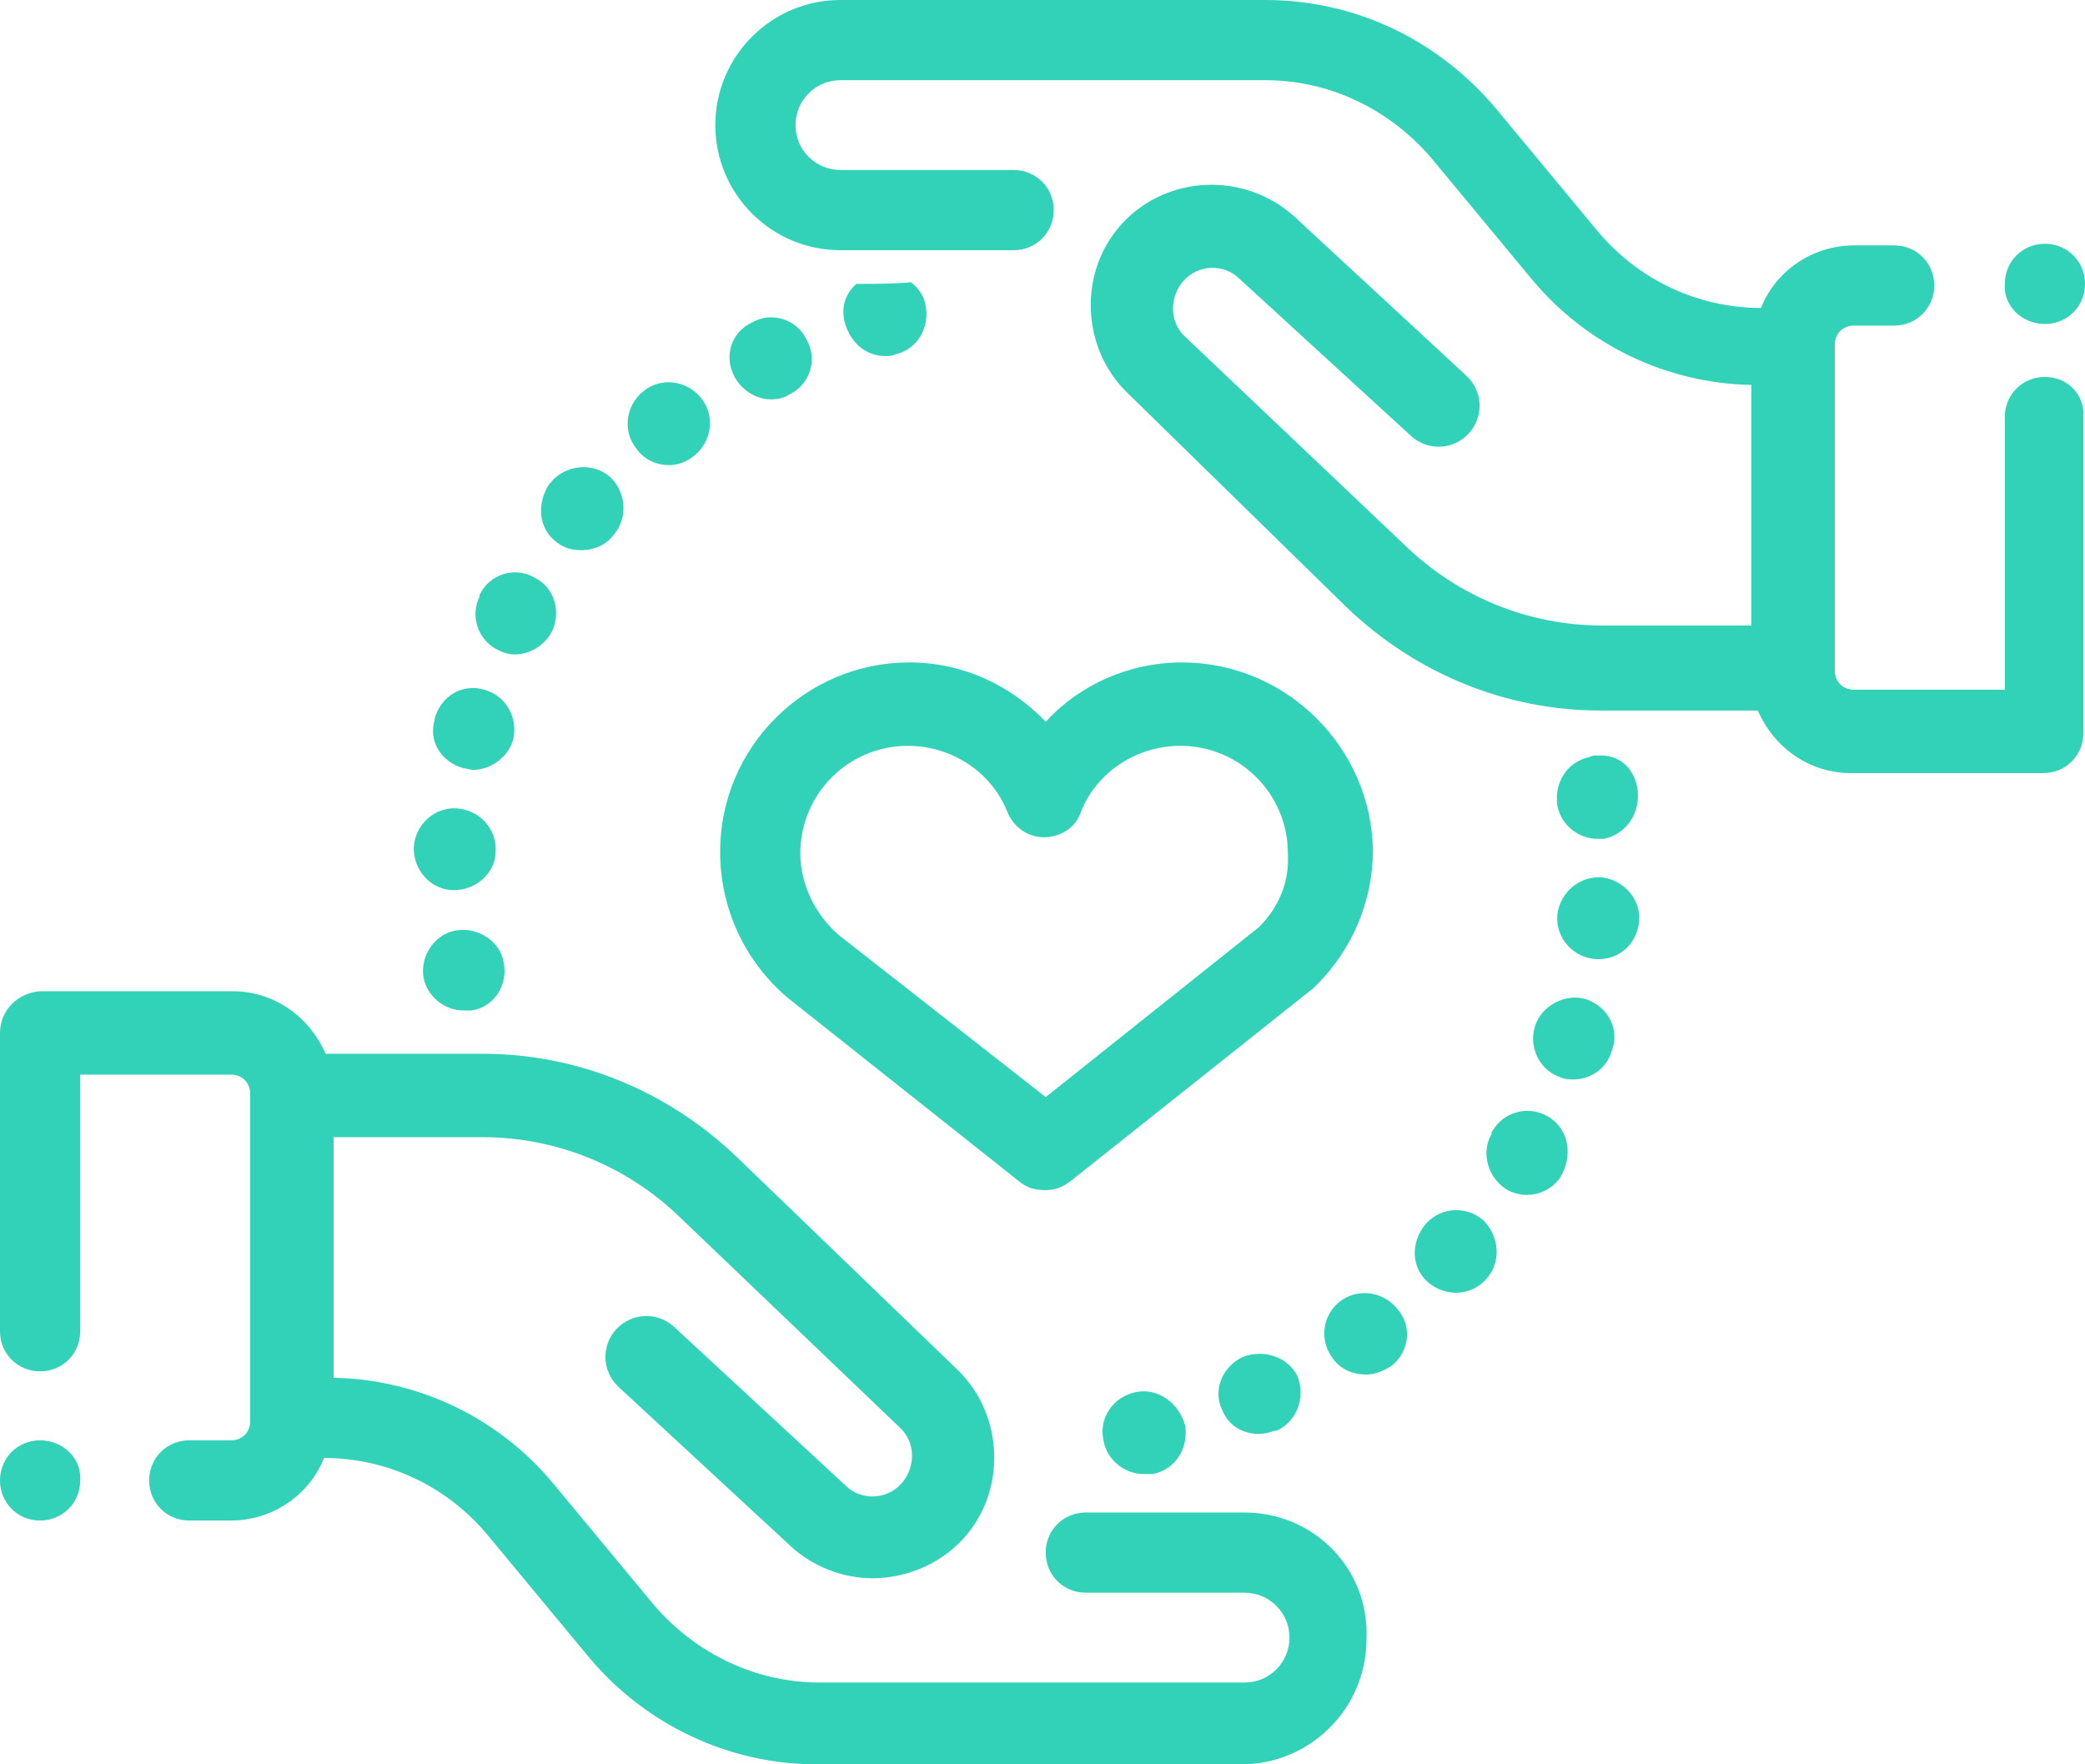
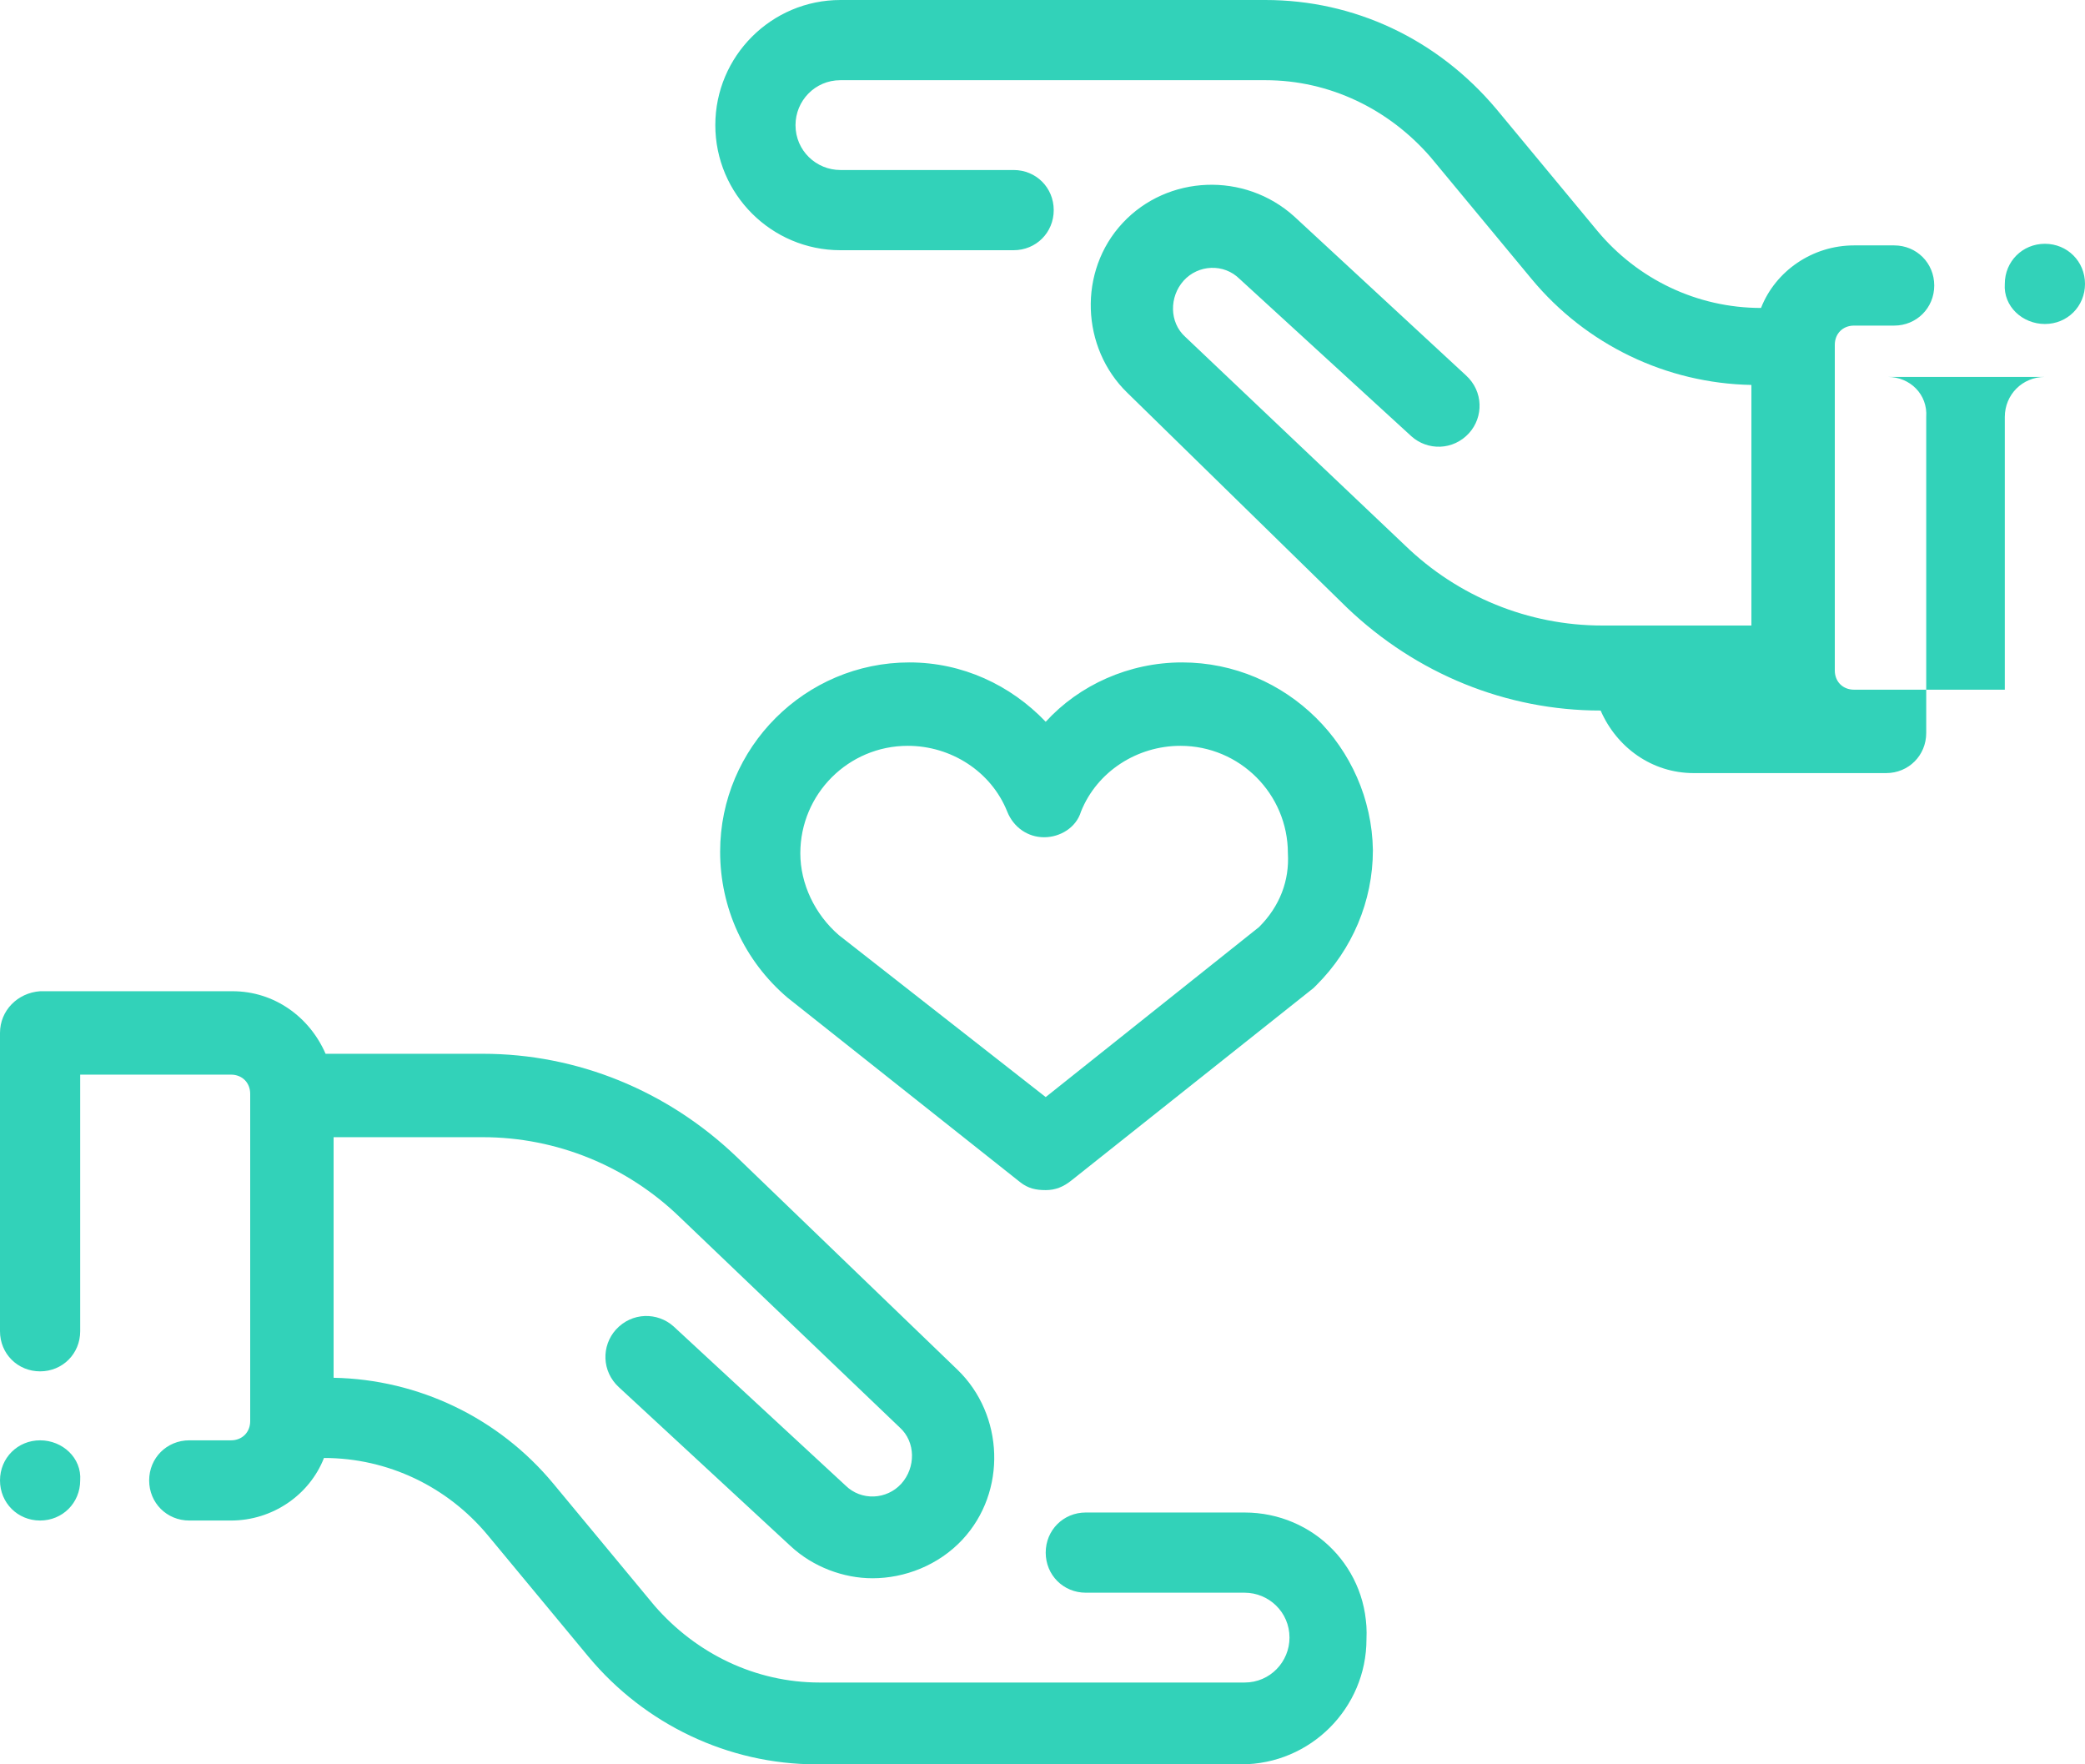
<svg xmlns="http://www.w3.org/2000/svg" viewBox="0 0 130 110" style="enable-background:new 0 0 130 110">
  <style>.st0{fill:#32d2b9}</style>
-   <path class="st0" d="M2.5 89.8c-1.4 0-2.5 1.1-2.5 2.5s1.1 2.5 2.5 2.5S5 93.7 5 92.3c.1-1.4-1.1-2.5-2.5-2.5zm71.2-48.5c-3.3 0-6.4 1.4-8.5 3.7-2.2-2.3-5.2-3.7-8.5-3.7-6.5 0-11.8 5.3-11.8 11.8 0 3.5 1.5 6.8 4.2 9.1l14.5 11.5c.5.4 1 .5 1.6.5s1.1-.2 1.6-.6l15.1-12 .2-.2c2.2-2.2 3.5-5.2 3.5-8.4-.1-6.4-5.4-11.7-11.9-11.7zm4.8 16.5L65.2 68.4 52.3 58.3c-1.5-1.3-2.4-3.2-2.4-5.1 0-3.7 3-6.7 6.7-6.7 2.7 0 5.2 1.6 6.2 4.1.4 1 1.3 1.6 2.3 1.6s2-.6 2.3-1.6c1-2.5 3.5-4.1 6.2-4.1 3.7 0 6.7 3 6.7 6.7.1 1.7-.5 3.3-1.8 4.6zm49-37.6c1.4 0 2.5-1.1 2.5-2.5s-1.1-2.5-2.5-2.5-2.5 1.1-2.5 2.5c-.1 1.4 1.1 2.5 2.5 2.5zM77.6 94.3h-9.9c-1.4 0-2.5 1.1-2.5 2.5s1.1 2.5 2.5 2.5h9.9c1.5 0 2.8 1.2 2.8 2.8 0 1.5-1.2 2.8-2.8 2.8H51.1c-4 0-7.7-1.8-10.3-4.8l-6.3-7.6c-3.4-4.1-8.4-6.5-13.7-6.6v-15h9.3c4.6 0 9 1.8 12.3 5L56.1 89c1 .9 1 2.5.1 3.5s-2.5 1.1-3.5.1L42 82.7c-1-.9-2.6-.9-3.6.2-.9 1-.9 2.6.2 3.6l10.7 9.9c1.4 1.3 3.3 2 5.1 2 2 0 4.1-.8 5.6-2.4 2.8-3 2.6-7.8-.3-10.6L45.9 72.1c-4.3-4.1-9.9-6.4-15.8-6.4h-9.8c-1-2.3-3.2-3.9-5.8-3.9h-12C1.1 61.9 0 63 0 64.4V83c0 1.4 1.1 2.5 2.5 2.5S5 84.4 5 83V67h9.4c.7 0 1.2.5 1.2 1.2v20.4c0 .7-.5 1.2-1.2 1.2h-2.6c-1.4 0-2.5 1.1-2.5 2.5s1.1 2.5 2.5 2.5h2.6c2.6 0 4.9-1.6 5.8-3.9 4 0 7.7 1.8 10.2 4.8l6.3 7.6c3.5 4.2 8.7 6.7 14.2 6.7h26.5c4.3 0 7.8-3.5 7.8-7.8.2-4.4-3.3-7.9-7.6-7.9zm49.9-70.8c-1.4 0-2.5 1.1-2.5 2.5v17h-9.4c-.7 0-1.2-.5-1.2-1.2V21.5c0-.7.5-1.2 1.2-1.2h2.5c1.4 0 2.5-1.1 2.5-2.5s-1.1-2.5-2.5-2.5h-2.5c-2.6 0-4.9 1.6-5.8 3.9-4 0-7.7-1.8-10.2-4.8l-6.3-7.6C89.6 2.4 84.4 0 78.9 0H52.4c-4.3 0-7.8 3.5-7.8 7.8s3.5 7.8 7.8 7.8h10.8c1.4 0 2.5-1.1 2.5-2.5s-1.1-2.5-2.5-2.5H52.4c-1.5 0-2.8-1.2-2.8-2.8 0-1.5 1.2-2.8 2.8-2.8h26.5c4 0 7.7 1.8 10.3 4.8l6.3 7.6c3.4 4.1 8.4 6.5 13.7 6.6v15h-9.3c-4.6 0-9-1.8-12.3-5L73.9 21c-1-.9-1-2.5-.1-3.5s2.5-1.1 3.5-.1L88 27.2c1 .9 2.6.9 3.6-.2.9-1 .9-2.6-.2-3.6l-10.7-9.9c-3.1-2.8-7.9-2.6-10.7.4-2.8 3-2.6 7.8.3 10.6L84 37.9c4.3 4.1 9.9 6.4 15.8 6.4h9.8c1 2.3 3.2 3.9 5.8 3.9h12c1.4 0 2.5-1.1 2.5-2.5V26c.1-1.4-1-2.5-2.4-2.5z" />
-   <path class="st0" d="M41.7 29c.6 0 1.1-.2 1.6-.6 1.1-.9 1.3-2.5.4-3.6s-2.5-1.3-3.6-.4-1.3 2.5-.4 3.6c.5.7 1.3 1 2 1zm6.4-4.1c.4 0 .8-.1 1.1-.3 1.3-.6 1.8-2.2 1.1-3.4-.6-1.3-2.2-1.8-3.4-1.1-1.3.6-1.8 2.1-1.1 3.4.5.9 1.4 1.4 2.3 1.4zm-13.4 8.9c.5.4 1 .5 1.6.5.7 0 1.5-.3 2-1 .9-1.1.7-2.7-.3-3.6-1.1-.9-2.7-.7-3.6.3 0 0 0 .1-.1.1-.9 1.3-.7 2.9.4 3.7zM31 40.5c.4.2.7.3 1.1.3.9 0 1.8-.5 2.3-1.4.6-1.2.2-2.8-1.1-3.4-1.2-.7-2.8-.2-3.4 1.1v.1c-.6 1.2-.1 2.7 1.1 3.3zm46.5 44.1c-1.3.6-1.9 2.1-1.3 3.3.4 1 1.3 1.5 2.3 1.5.3 0 .7-.1 1-.2h.1c1.3-.6 1.8-2.1 1.3-3.4-.6-1.2-2.1-1.7-3.4-1.2zM52.7 20.2c.4 1.3 1.4 2 2.5 2 .2 0 .4 0 .6-.1 1.4-.3 2.2-1.7 1.9-3.1-.1-.6-.5-1.1-.9-1.4-1.1.1-2.3.1-3.4.1-.7.6-1 1.5-.7 2.5zm18.1 66.6c-1.4.3-2.3 1.6-2 3 .2 1.2 1.3 2.1 2.5 2.1h.6c1.4-.3 2.2-1.6 2-3-.4-1.5-1.8-2.4-3.1-2.1zM28.9 47.9c.2 0 .4.1.6.1 1.1 0 2.2-.8 2.5-1.9.3-1.3-.4-2.7-1.8-3.1-1.4-.4-2.7.4-3.1 1.8v.1c-.4 1.3.4 2.6 1.8 3zm60 28.4c-1 1.2-.9 2.8.2 3.7.5.4 1.1.6 1.7.6.7 0 1.4-.3 1.9-.9.9-1 .8-2.6-.2-3.6-1-.9-2.6-.9-3.6.2zm7.6-6.7c-1.2-.7-2.8-.3-3.5 1v.1c-.7 1.2-.2 2.8 1 3.5.4.2.8.3 1.2.3.9 0 1.8-.5 2.2-1.3.7-1.4.3-2.9-.9-3.6zm2.4-7.3c-1.3-.4-2.8.4-3.2 1.7-.4 1.3.3 2.8 1.7 3.2.2.1.5.1.7.1 1.1 0 2.1-.7 2.4-1.8.5-1.3-.2-2.7-1.6-3.2zm1-7.6c-1.4-.1-2.6.9-2.8 2.3v.1c-.1 1.4 1 2.6 2.4 2.7h.2c1.3 0 2.4-1 2.5-2.4.1-1.3-.9-2.5-2.3-2.7zm-.1-7.6h-.2c-.2 0-.3 0-.5.1-1.4.3-2.2 1.6-2 3 .2 1.2 1.3 2.1 2.5 2.1h.4c1.4-.3 2.3-1.6 2.1-3.1-.2-1.3-1.1-2.1-2.3-2.1zM28.5 58c-1.4.2-2.3 1.6-2.1 2.9.2 1.2 1.3 2.1 2.5 2.1h.5c1.4-.2 2.3-1.6 2-3-.2-1.3-1.6-2.2-2.9-2zm-.2-2.5c1.4 0 2.6-1.1 2.6-2.4.1-1.4-1-2.6-2.4-2.7-1.4-.1-2.6 1-2.7 2.4v.1c0 1.4 1.1 2.6 2.5 2.6zm55.3 25.6c-1.1.8-1.4 2.4-.5 3.6.5.7 1.3 1 2.1 1 .5 0 1-.2 1.5-.5 1.1-.8 1.4-2.4.5-3.5-.9-1.2-2.5-1.4-3.6-.6zm7.5-2.8l-.3-.3.3.3z" />
+   <path class="st0" d="M2.5 89.8c-1.4 0-2.5 1.1-2.5 2.5s1.1 2.5 2.5 2.5S5 93.7 5 92.3c.1-1.4-1.1-2.5-2.5-2.5zm71.2-48.5c-3.3 0-6.4 1.4-8.5 3.7-2.2-2.3-5.2-3.7-8.5-3.7-6.5 0-11.8 5.3-11.8 11.8 0 3.5 1.5 6.8 4.2 9.1l14.5 11.5c.5.4 1 .5 1.6.5s1.1-.2 1.6-.6l15.1-12 .2-.2c2.2-2.2 3.5-5.2 3.5-8.4-.1-6.4-5.4-11.7-11.9-11.7zm4.8 16.5L65.2 68.4 52.3 58.3c-1.5-1.3-2.4-3.2-2.4-5.1 0-3.7 3-6.7 6.7-6.7 2.7 0 5.2 1.6 6.2 4.1.4 1 1.3 1.6 2.3 1.6s2-.6 2.3-1.6c1-2.5 3.5-4.1 6.2-4.1 3.7 0 6.7 3 6.7 6.7.1 1.7-.5 3.3-1.8 4.6zm49-37.6c1.4 0 2.5-1.1 2.5-2.5s-1.1-2.5-2.5-2.5-2.5 1.1-2.5 2.5c-.1 1.4 1.1 2.5 2.5 2.5zM77.6 94.3h-9.9c-1.4 0-2.5 1.1-2.5 2.5s1.1 2.5 2.5 2.5h9.9c1.5 0 2.8 1.2 2.8 2.8 0 1.5-1.2 2.8-2.8 2.8H51.1c-4 0-7.7-1.8-10.3-4.8l-6.3-7.6c-3.4-4.1-8.4-6.5-13.7-6.6v-15h9.3c4.6 0 9 1.8 12.3 5L56.1 89c1 .9 1 2.5.1 3.5s-2.5 1.1-3.5.1L42 82.7c-1-.9-2.6-.9-3.6.2-.9 1-.9 2.6.2 3.6l10.7 9.9c1.4 1.3 3.3 2 5.1 2 2 0 4.1-.8 5.6-2.4 2.8-3 2.6-7.8-.3-10.6L45.9 72.1c-4.3-4.1-9.9-6.4-15.8-6.4h-9.8c-1-2.3-3.2-3.9-5.8-3.9h-12C1.1 61.9 0 63 0 64.4V83c0 1.4 1.1 2.5 2.5 2.5S5 84.4 5 83V67h9.4c.7 0 1.2.5 1.2 1.2v20.4c0 .7-.5 1.2-1.2 1.2h-2.6c-1.4 0-2.5 1.1-2.5 2.5s1.1 2.5 2.5 2.5h2.6c2.6 0 4.9-1.6 5.8-3.9 4 0 7.7 1.8 10.2 4.8l6.3 7.6c3.5 4.2 8.7 6.7 14.2 6.7h26.5c4.3 0 7.8-3.5 7.8-7.8.2-4.4-3.3-7.9-7.6-7.9zm49.9-70.8c-1.4 0-2.5 1.1-2.5 2.5v17h-9.4c-.7 0-1.2-.5-1.2-1.2V21.5c0-.7.5-1.2 1.2-1.2h2.5c1.4 0 2.5-1.1 2.5-2.5s-1.1-2.5-2.5-2.5h-2.5c-2.6 0-4.9 1.6-5.8 3.9-4 0-7.7-1.8-10.2-4.8l-6.3-7.6C89.6 2.4 84.4 0 78.9 0H52.4c-4.3 0-7.8 3.5-7.8 7.8s3.5 7.8 7.8 7.8h10.8c1.4 0 2.5-1.1 2.5-2.5s-1.1-2.5-2.5-2.5H52.4c-1.5 0-2.8-1.2-2.8-2.8 0-1.5 1.2-2.8 2.8-2.8h26.5c4 0 7.7 1.8 10.3 4.8l6.3 7.6c3.4 4.1 8.4 6.5 13.7 6.6v15h-9.3c-4.6 0-9-1.8-12.3-5L73.9 21c-1-.9-1-2.5-.1-3.5s2.5-1.1 3.5-.1L88 27.2c1 .9 2.6.9 3.6-.2.9-1 .9-2.6-.2-3.6l-10.7-9.9c-3.1-2.8-7.9-2.6-10.7.4-2.8 3-2.6 7.8.3 10.6L84 37.9c4.3 4.1 9.9 6.4 15.8 6.4c1 2.3 3.2 3.9 5.8 3.9h12c1.4 0 2.5-1.1 2.5-2.5V26c.1-1.4-1-2.5-2.4-2.5z" />
</svg>